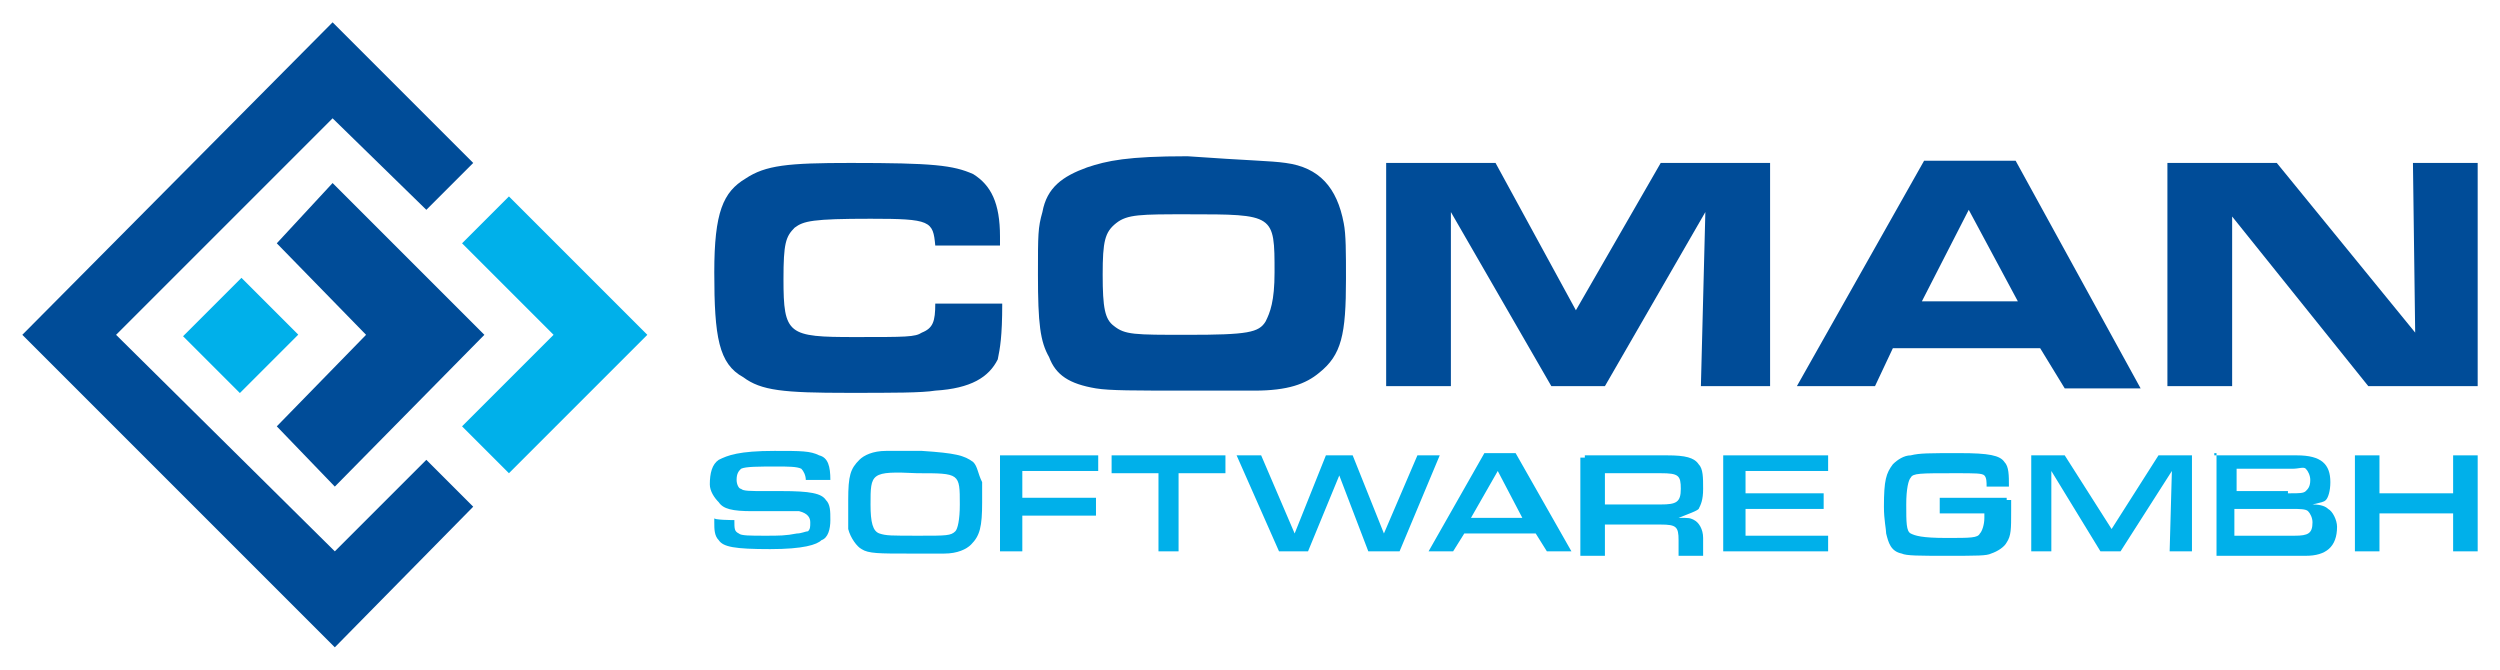
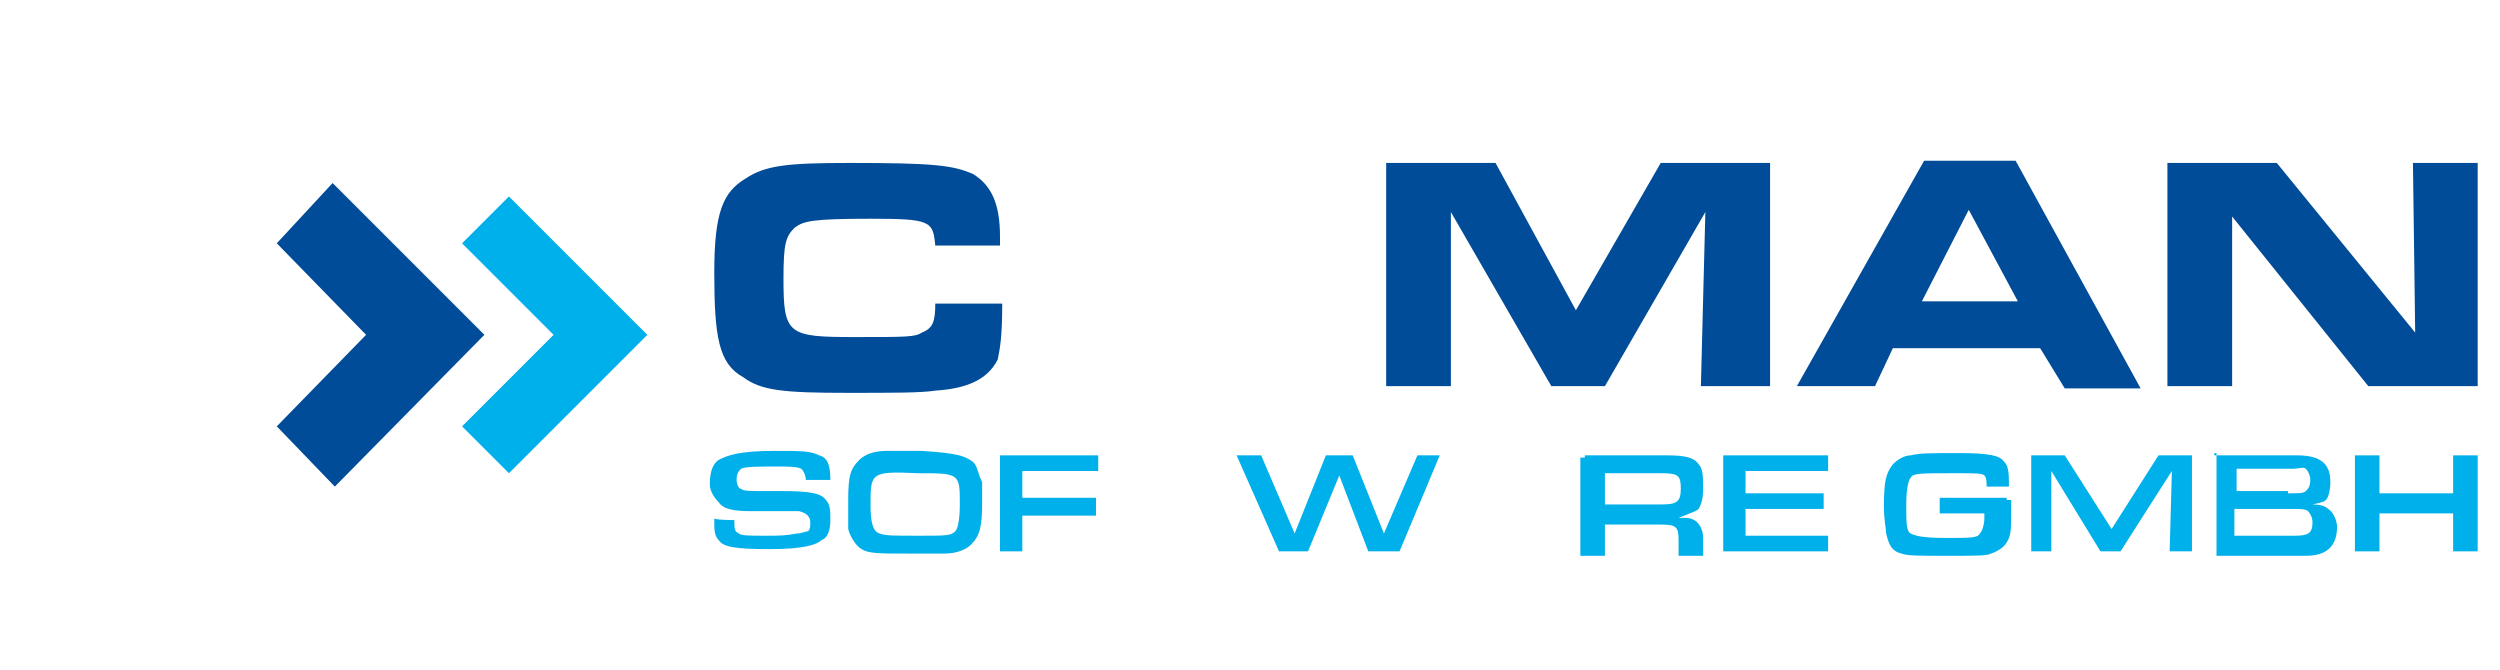
<svg xmlns="http://www.w3.org/2000/svg" version="1.1" id="Ebene_1" x="0px" y="0px" viewBox="0 0 112 30" style="enable-background:new 0 0 112 30;" xml:space="preserve">
  <style type="text/css">
	.st0{fill:#004C98;}
	.st1{fill:#00B0EA;}
	.st2{fill-rule:evenodd;clip-rule:evenodd;fill:#00B0EA;}
	.st3{fill-rule:evenodd;clip-rule:evenodd;fill:#004C98;}
</style>
  <g>
    <path class="st0" d="M44.9,13.6c0,1.5-0.1,2-0.2,2.5c-0.4,0.8-1.2,1.3-2.8,1.4c-0.6,0.1-1.9,0.1-3.9,0.1c-2.9,0-3.9-0.1-4.7-0.7   c-1.1-0.6-1.3-1.8-1.3-4.7c0-2.7,0.4-3.6,1.4-4.2c0.9-0.6,1.9-0.7,4.7-0.7c3.7,0,4.6,0.1,5.5,0.5c0.8,0.5,1.2,1.3,1.2,2.8v0.4h-2.9   c-0.1-1.1-0.2-1.2-2.9-1.2c-2.6,0-3,0.1-3.4,0.4c-0.4,0.4-0.5,0.7-0.5,2.3c0,2.5,0.2,2.6,3.2,2.6c2.3,0,2.7,0,3-0.2   c0.5-0.2,0.6-0.5,0.6-1.3h3V13.6z" />
-     <path class="st0" d="M57.6,7.3c1.5,0.2,2.3,1.1,2.6,2.7c0.1,0.5,0.1,1.3,0.1,2.5c0,2.5-0.2,3.4-1.2,4.2c-0.6,0.5-1.4,0.8-2.9,0.8   c-0.6,0-1.9,0-2.9,0c-2.5,0-3.6,0-4.2-0.1c-1.2-0.2-1.8-0.6-2.1-1.4c-0.4-0.7-0.5-1.5-0.5-3.7c0-1.8,0-2.1,0.2-2.8   c0.2-1.1,0.9-1.6,2-2C49.6,7.2,50.5,7,53.2,7C56,7.2,56.9,7.2,57.6,7.3 M50,10c-0.5,0.4-0.6,0.8-0.6,2.3s0.1,2,0.5,2.3   c0.5,0.4,0.9,0.4,3.3,0.4c2.7,0,3.2-0.1,3.5-0.6c0.2-0.4,0.4-0.9,0.4-2.2c0-2.6,0-2.6-3.9-2.6C51.1,9.6,50.5,9.6,50,10" />
    <polygon class="st0" points="62.1,7.3 67,7.3 70.6,13.9 74.4,7.3 79.3,7.3 79.3,17.3 76.2,17.3 76.4,9.5 71.9,17.3 69.5,17.3    65,9.5 65,17.3 62.1,17.3  " />
    <path class="st0" d="M86.2,7.2h4.1l5.6,10.2h-3.4l-1.1-1.8h-6.6L84,17.3h-3.5L86.2,7.2z M90.4,13.5l-2.2-4.1l-2.1,4.1H90.4z" />
    <polygon class="st0" points="97.1,7.3 102,7.3 108.2,14.9 108.1,7.3 111,7.3 111,17.3 106.1,17.3 100,9.7 100,17.3 97.1,17.3  " />
    <path class="st1" d="M32.9,23.3L32.9,23.3c0,0.4,0,0.5,0.2,0.6c0.1,0.1,0.5,0.1,1.2,0.1c0.6,0,0.9,0,1.4-0.1c0.2,0,0.4-0.1,0.5-0.1   c0.1-0.1,0.1-0.2,0.1-0.4c0-0.2-0.1-0.4-0.5-0.5c-0.1,0-0.1,0-1.4,0h-0.7c-0.9,0-1.3-0.1-1.5-0.4c-0.2-0.2-0.4-0.5-0.4-0.8   c0-0.5,0.1-0.9,0.4-1.1c0.4-0.2,0.9-0.4,2.5-0.4c1.2,0,1.6,0,2,0.2c0.4,0.1,0.5,0.5,0.5,1.1h-1.1c0-0.2-0.1-0.4-0.2-0.5   c-0.2-0.1-0.6-0.1-1.1-0.1c-0.8,0-1.4,0-1.6,0.1c-0.1,0.1-0.2,0.2-0.2,0.5c0,0.2,0.1,0.4,0.2,0.4c0.1,0.1,0.4,0.1,1.1,0.1h0.7   c1.3,0,1.8,0.1,2,0.4c0.2,0.2,0.2,0.5,0.2,0.9s-0.1,0.8-0.4,0.9c-0.2,0.2-0.8,0.4-2.3,0.4c-1.6,0-2.1-0.1-2.3-0.4   c-0.2-0.2-0.2-0.5-0.2-0.8c0,0,0-0.1,0-0.2C31.9,23.3,32.9,23.3,32.9,23.3z" />
    <path class="st1" d="M43.6,20.7c0.2,0.2,0.2,0.5,0.4,0.9c0,0.2,0,0.5,0,0.9c0,1.1-0.1,1.5-0.5,1.9c-0.2,0.2-0.6,0.4-1.2,0.4   c-0.2,0-1.1,0-1.6,0c-1.3,0-1.8,0-2.1-0.2c-0.2-0.1-0.5-0.5-0.6-0.9c0-0.2,0-0.6,0-1.3c0-1.1,0.1-1.4,0.5-1.8   c0.2-0.2,0.6-0.4,1.2-0.4c0.2,0,0.9,0,1.6,0C42.8,20.3,43.2,20.4,43.6,20.7 M39,22.6c0,0.8,0.1,1.2,0.4,1.3s0.5,0.1,1.8,0.1   c1.2,0,1.4,0,1.6-0.2c0.1-0.1,0.2-0.5,0.2-1.2c0-1.4,0-1.4-1.9-1.4C39,21.1,39,21.2,39,22.6" />
    <polygon class="st1" points="44.8,20.4 49.2,20.4 49.2,21.1 45.8,21.1 45.8,22.3 49.1,22.3 49.1,23.1 45.8,23.1 45.8,24.7    44.8,24.7  " />
-     <polygon class="st1" points="51.9,21.2 49.8,21.2 49.8,20.4 54.9,20.4 54.9,21.2 52.8,21.2 52.8,24.7 51.9,24.7  " />
    <polygon class="st1" points="56.5,20.4 58,23.9 59.4,20.4 60.6,20.4 62,23.9 63.5,20.4 64.5,20.4 62.7,24.7 61.3,24.7 60,21.3    58.6,24.7 57.3,24.7 55.4,20.4  " />
-     <path class="st1" d="M65.6,23.9l-0.5,0.8H64l2.5-4.4h1.4l2.5,4.4h-1.1l-0.5-0.8H65.6z M67.1,21.1l-1.2,2.1h2.3L67.1,21.1z" />
    <path class="st1" d="M71,20.4h3.7c0.8,0,1.2,0.1,1.4,0.4c0.2,0.2,0.2,0.6,0.2,1.1s-0.1,0.7-0.2,0.9c-0.1,0.1-0.4,0.2-0.9,0.4   c0.5,0,0.5,0,0.7,0.1s0.4,0.4,0.4,0.8v0.8h-1.1v-0.7c0-0.6-0.1-0.7-0.8-0.7h-2.5v1.4h-1.1v-4.4H71z M74.4,22.6   c0.7,0,0.9-0.1,0.9-0.7s-0.1-0.7-0.9-0.7h-2.5v1.4H74.4z" />
    <polygon class="st1" points="77.2,20.4 81.9,20.4 81.9,21.1 78.2,21.1 78.2,22.1 81.7,22.1 81.7,22.8 78.2,22.8 78.2,24 81.9,24    81.9,24.7 77.2,24.7  " />
    <path class="st1" d="M90.1,22.4v0.5c0,0.8,0,1.1-0.2,1.4c-0.1,0.2-0.4,0.4-0.7,0.5c-0.2,0.1-0.6,0.1-2,0.1c-1.2,0-1.8,0-2-0.1   c-0.5-0.1-0.6-0.5-0.7-0.9c0-0.2-0.1-0.6-0.1-1.2c0-1.2,0.1-1.5,0.4-1.9c0.2-0.2,0.5-0.4,0.8-0.4c0.4-0.1,0.8-0.1,2.2-0.1   c1.3,0,1.8,0.1,2,0.4c0.2,0.2,0.2,0.6,0.2,1.1H89c0-0.2,0-0.4-0.1-0.5s-0.4-0.1-1.3-0.1c-1.6,0-1.9,0-2,0.2   c-0.1,0.1-0.2,0.5-0.2,1.2c0,0.8,0,1.2,0.2,1.3c0.2,0.1,0.5,0.2,1.6,0.2s1.4,0,1.5-0.2c0.1-0.1,0.2-0.4,0.2-0.7V23h-2v-0.7h3V22.4z   " />
    <polygon class="st1" points="91,20.4 92.5,20.4 94.6,23.7 96.7,20.4 98.2,20.4 98.2,24.7 97.2,24.7 97.3,21.1 95,24.7 94.1,24.7    91.9,21.1 91.9,24.7 91,24.7  " />
    <path class="st1" d="M99.2,20.4h3.7c1.1,0,1.5,0.4,1.5,1.2c0,0.4-0.1,0.7-0.2,0.8s-0.2,0.1-0.6,0.2c0.4,0,0.6,0.1,0.7,0.2   c0.2,0.1,0.4,0.5,0.4,0.8c0,0.9-0.5,1.3-1.4,1.3h-4v-4.6H99.2z M102.6,22.1c0.4,0,0.6,0,0.7-0.1s0.2-0.2,0.2-0.5   c0-0.2-0.1-0.4-0.2-0.5S103,21,102.7,21h-2.5V22h2.3V22.1z M102.8,24c0.6,0,0.8-0.1,0.8-0.6c0-0.2-0.1-0.4-0.2-0.5   c-0.1-0.1-0.4-0.1-0.7-0.1h-2.6V24H102.8z" />
    <polygon class="st1" points="105.5,20.4 106.6,20.4 106.6,22.1 109.9,22.1 109.9,20.4 111,20.4 111,24.7 109.9,24.7 109.9,23    106.6,23 106.6,24.7 105.5,24.7  " />
    <polygon class="st2" points="20.7,19.1 24.8,15 20.7,10.9 22.8,8.8 29,15 22.8,21.2  " />
-     <polygon class="st3" points="14.9,1 21.2,7.3 19.1,9.4 14.9,5.3 5.2,15 15,24.7 19.1,20.6 21.2,22.7 15,29 1,15  " />
-     <rect x="8.9" y="13.2" transform="matrix(0.707 -0.707 0.707 0.707 -7.424 12.023)" class="st2" width="3.7" height="3.6" />
    <polygon class="st3" points="16.4,15 12.4,10.9 14.9,8.2 21.7,15 15,21.8 12.4,19.1  " />
  </g>
</svg>